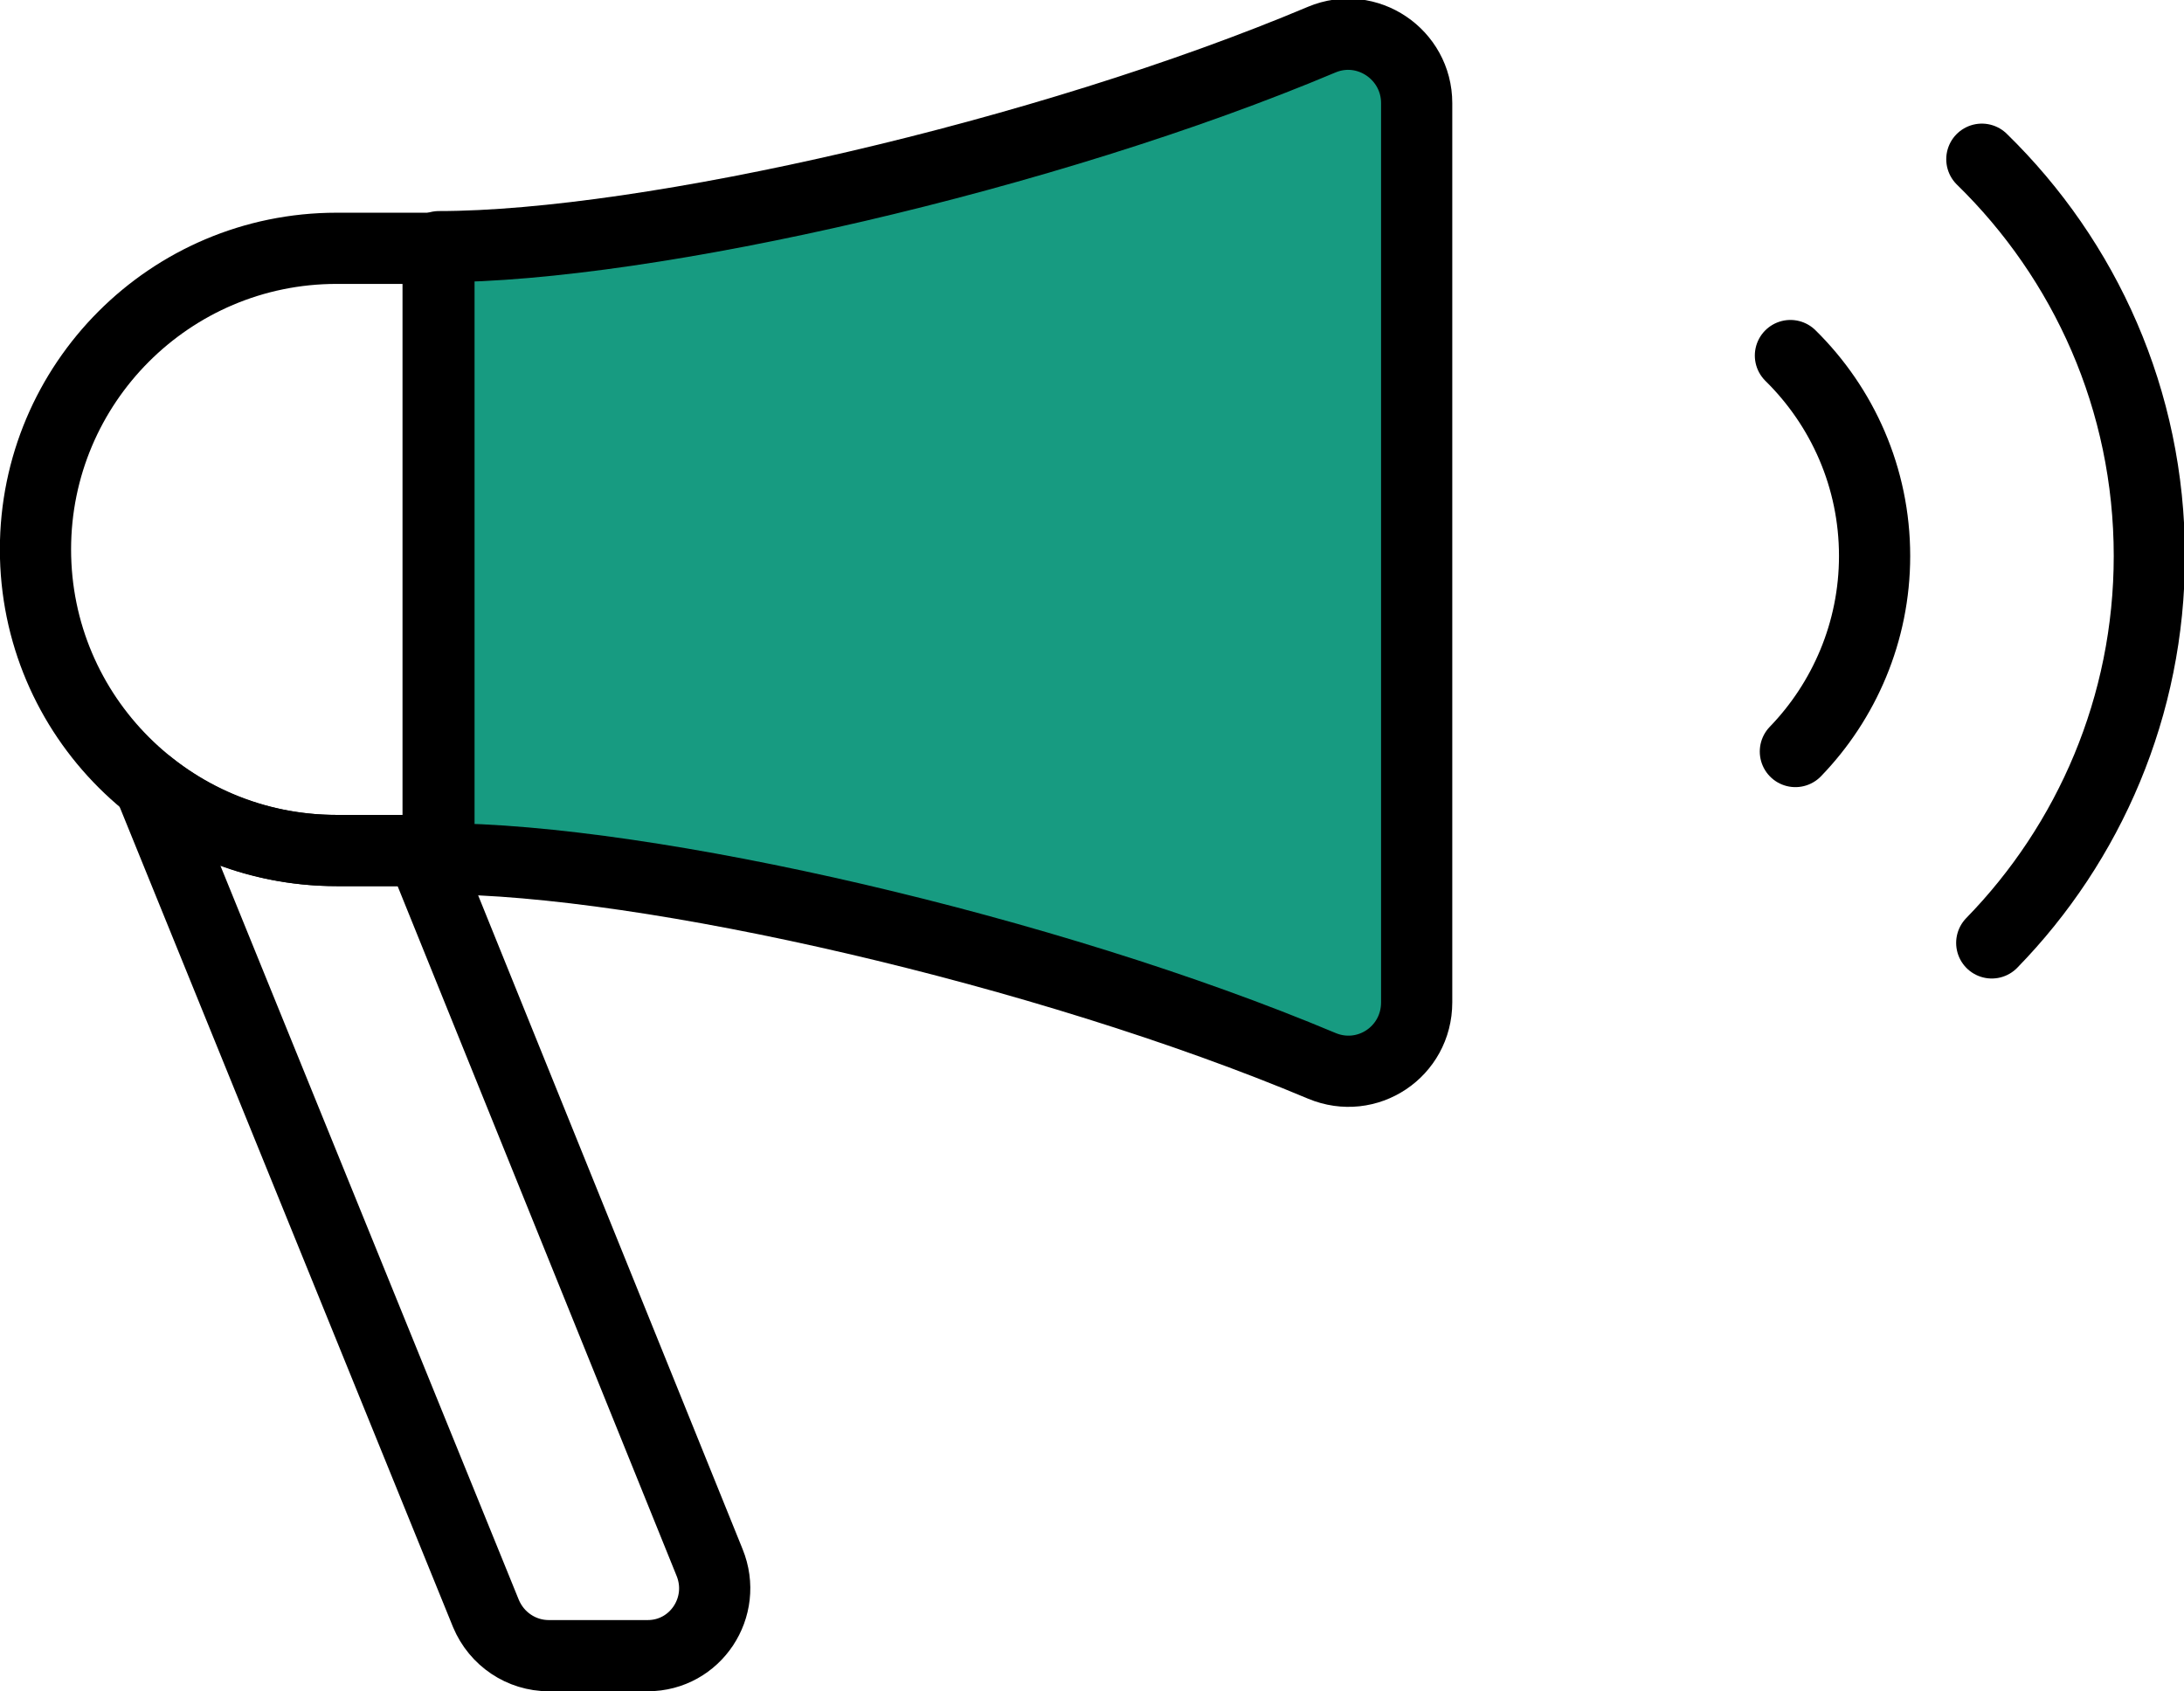
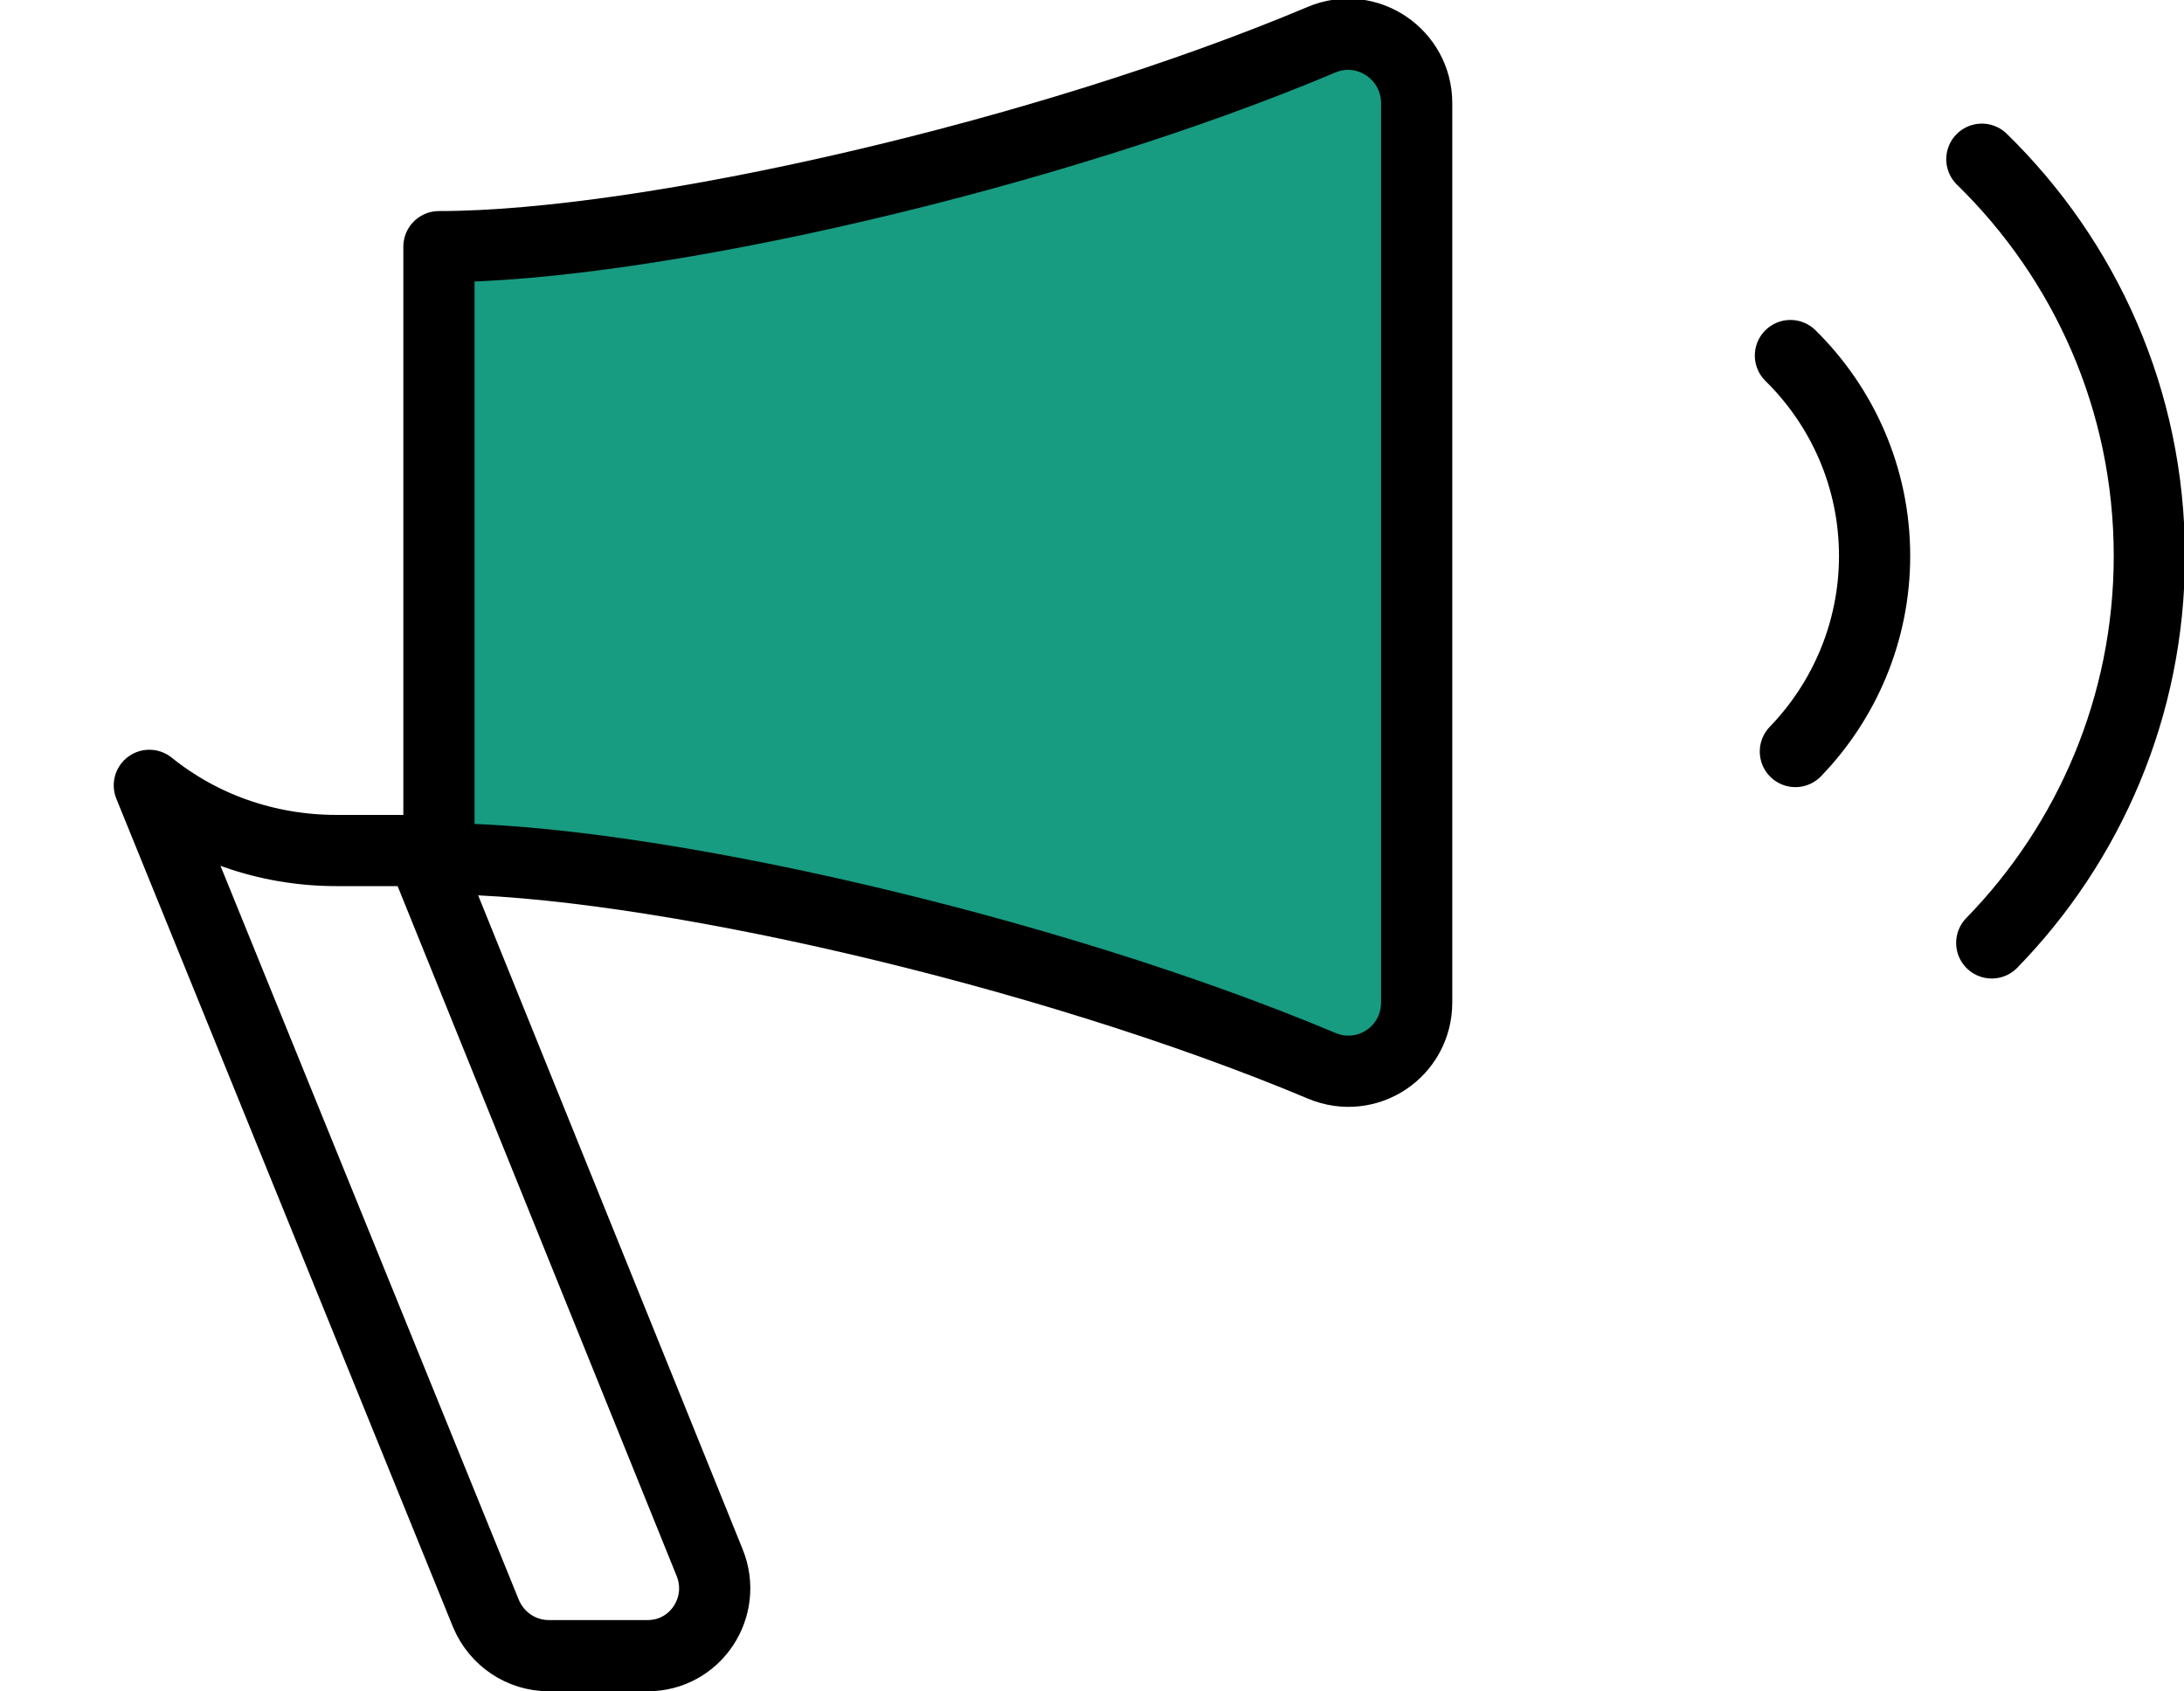
<svg xmlns="http://www.w3.org/2000/svg" version="1.1" id="レイヤー_1" x="0px" y="0px" viewBox="0 0 264.7 205" style="enable-background:new 0 0 264.7 205;" xml:space="preserve">
  <style type="text/css">
	.st0{fill:#179B81;}
	.st1{fill:none;stroke:#000000;stroke-width:8.631;stroke-linecap:round;stroke-linejoin:round;stroke-miterlimit:10;}
</style>
  <g>
    <path class="st0" d="M53.2,104.1c25.3,0,73.7,11.1,107,25.1c5.5,2.3,11.5-1.7,11.5-7.7v-109c0-5.9-6-10-11.5-7.7   c-33.2,14-81.6,25.1-107,25.1V104.1z" />
    <g>
      <path class="st1" d="M78.5,200.7h-12c-3.3,0-6.3-2-7.6-5.1L18.1,95.2c6.2,5,14.1,7.9,22.7,7.9h10.3l34.9,86.3    C88.2,194.8,84.3,200.7,78.5,200.7z" />
      <path class="st1" d="M53.2,104.1c25.3,0,73.7,11.1,107,25.1c5.5,2.3,11.5-1.7,11.5-7.7v-109c0-5.9-6-10-11.5-7.7    c-33.2,14-81.6,25.1-107,25.1V104.1z" />
      <path class="st1" d="M217,43.1c6.3,6.2,10.2,14.8,10.2,24.3c0,9.2-3.7,17.6-9.6,23.7" />
      <path class="st1" d="M240.2,19.3c12.5,12.2,20.3,29.2,20.3,48.1c0,18.2-7.3,34.8-19.1,46.9" />
-       <path class="st1" d="M40.8,103.1h12.3V30.1H40.8c-20.2,0-36.5,16.4-36.5,36.5l0,0C4.3,86.8,20.7,103.1,40.8,103.1z" />
    </g>
  </g>
  <g>
</g>
  <g>
</g>
  <g>
</g>
  <g>
</g>
  <g>
</g>
  <g>
</g>
  <g>
</g>
  <g>
</g>
  <g>
</g>
  <g>
</g>
  <g>
</g>
  <g>
</g>
  <g>
</g>
  <g>
</g>
  <g>
</g>
</svg>